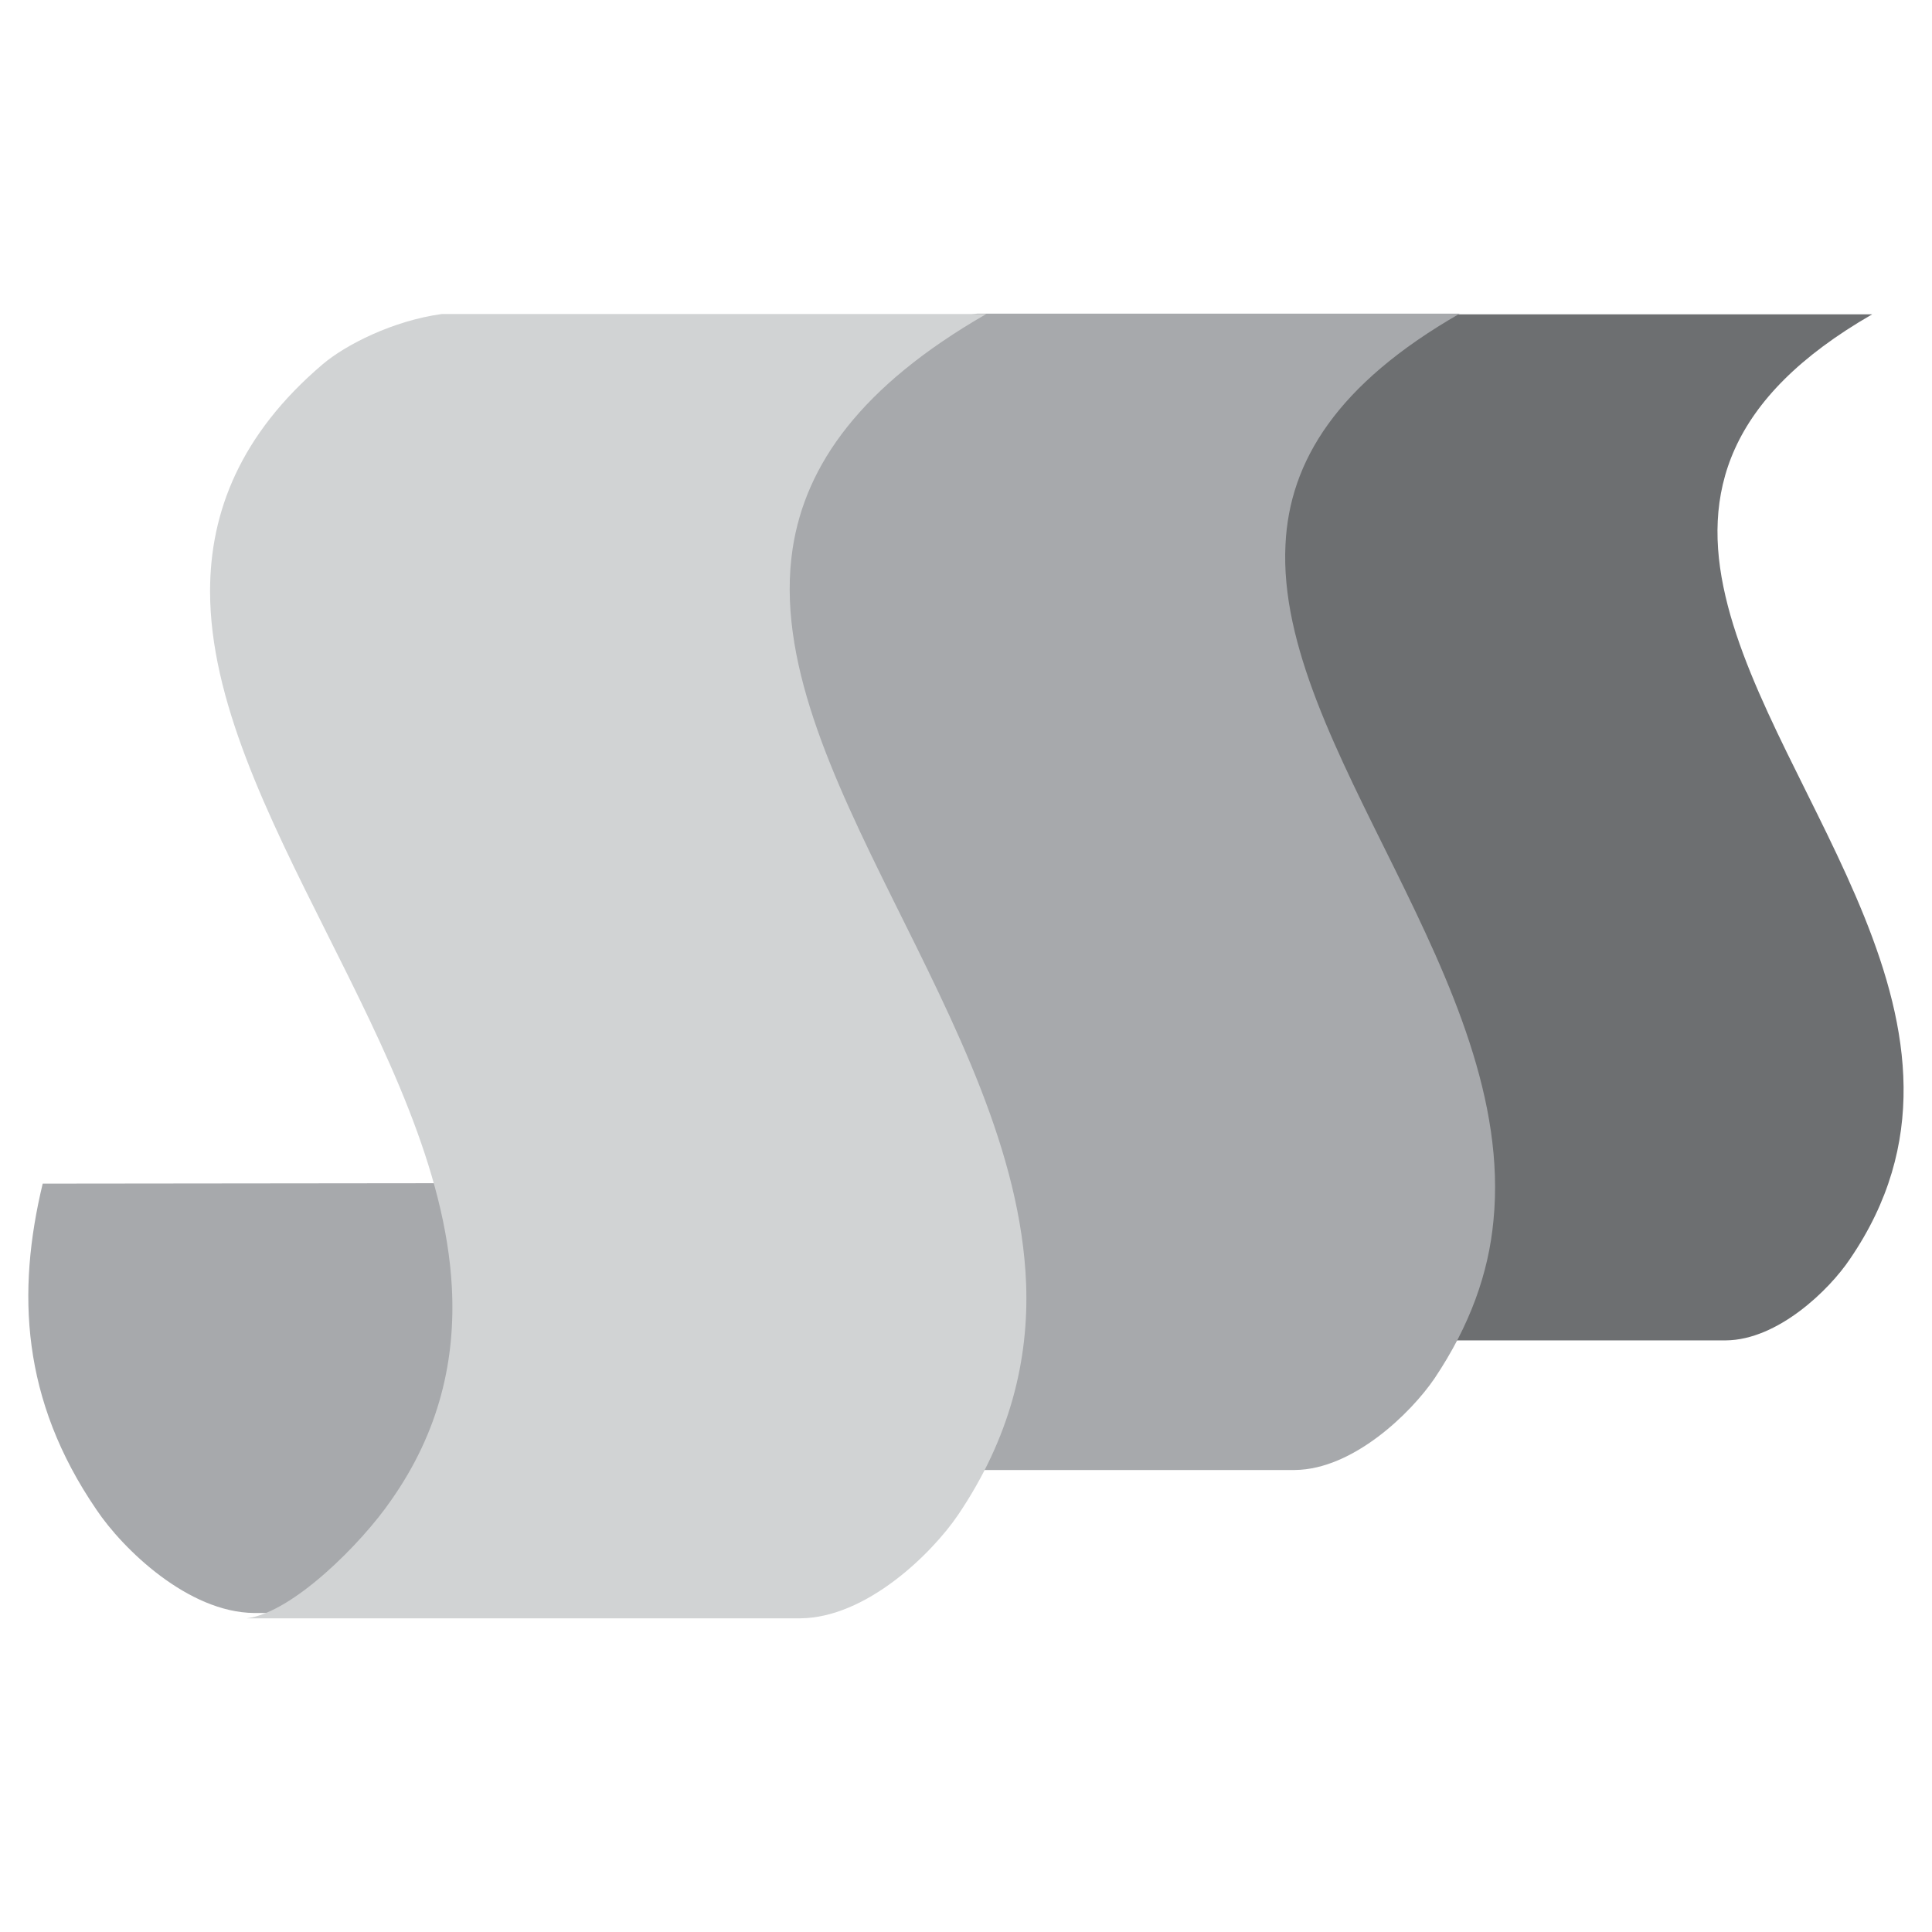
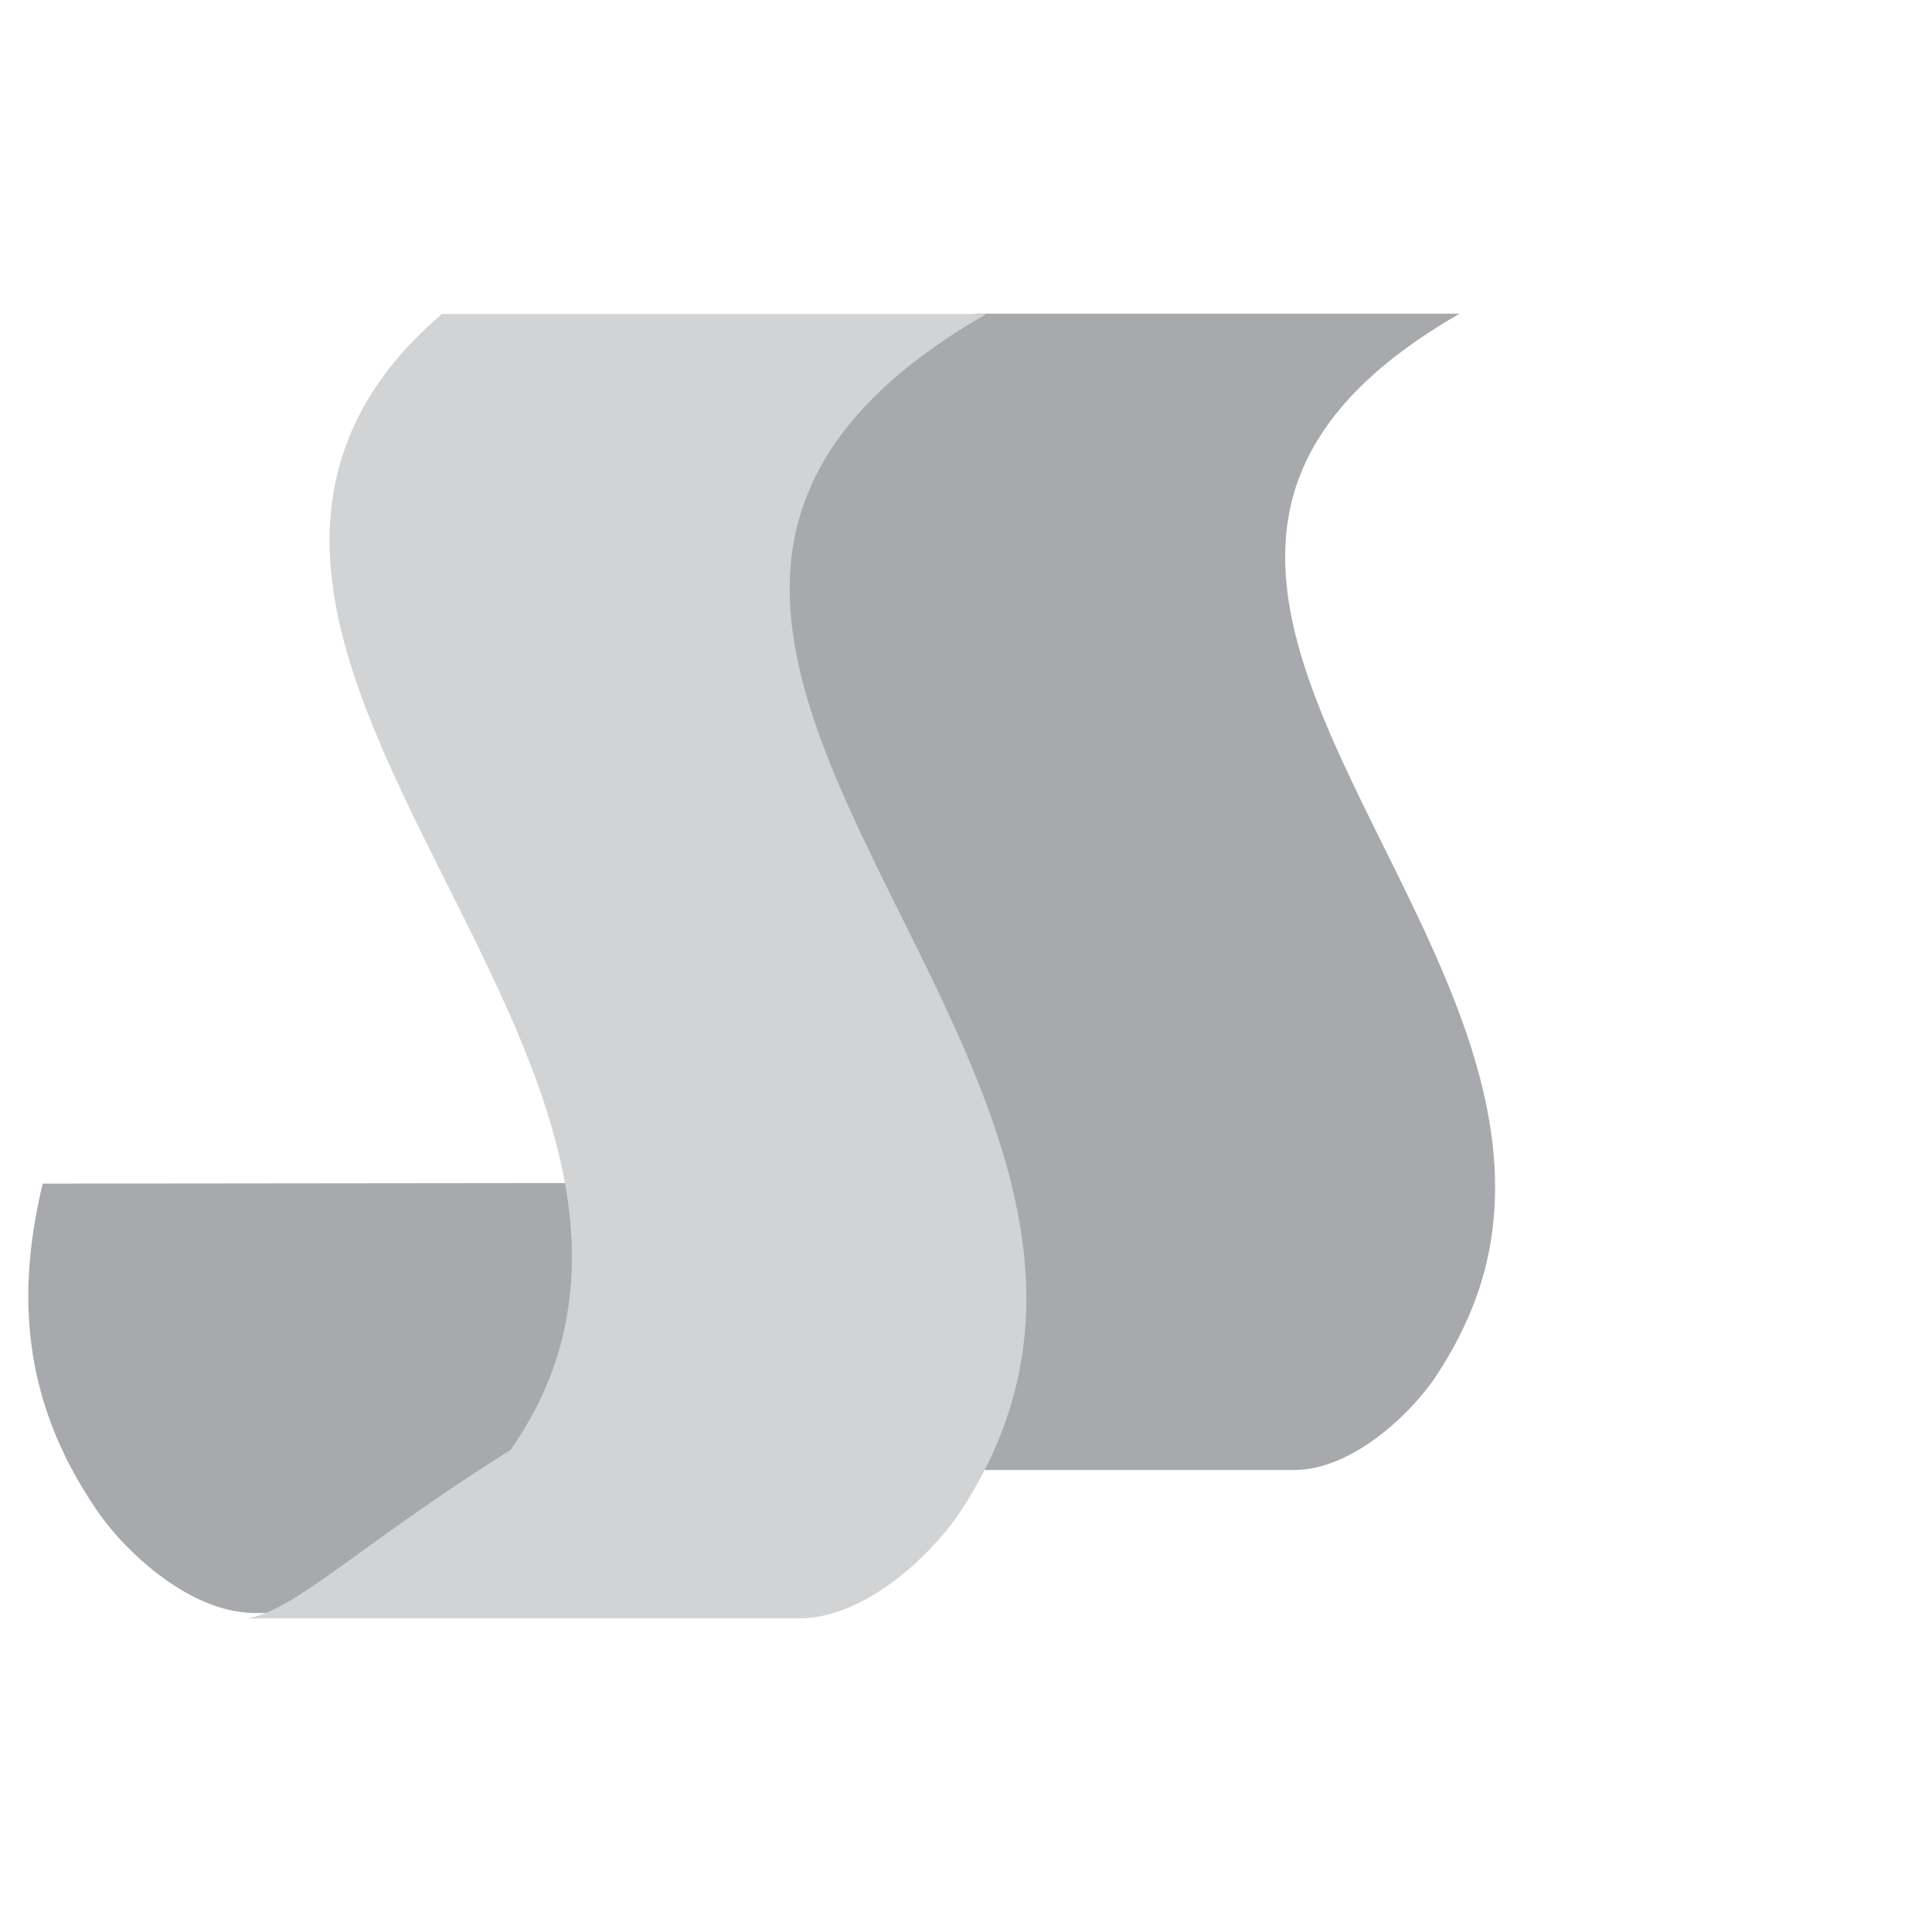
<svg xmlns="http://www.w3.org/2000/svg" version="1.0" id="Layer_1" x="0px" y="0px" width="192.756px" height="192.756px" viewBox="0 0 192.756 192.756" enable-background="new 0 0 192.756 192.756" xml:space="preserve">
  <g>
-     <polygon fill-rule="evenodd" clip-rule="evenodd" fill="#FFFFFF" points="0,0 192.756,0 192.756,192.756 0,192.756 0,0  " />
-     <path fill-rule="evenodd" clip-rule="evenodd" fill="#6D6F71" d="M128.73,133.73h43.467c5.166-0.048,10.289-5.004,12.373-8.118   c15.719-22.984-7.729-45.968-12.418-66.121c-2.389-10.194,0.045-19.729,14.633-28.129h-42.727c-3.82,0.519-7.555,2.407-9.379,3.965   c-7.424,6.371-9.553,13.356-8.814,20.53C128.34,80.446,163.555,108.575,128.73,133.73L128.73,133.73z" />
    <path fill-rule="evenodd" clip-rule="evenodd" fill="#A7A9AC" d="M80.199,146.662h48.984c5.824-0.053,11.598-5.691,13.947-9.148   c3.523-5.266,5.383-10.478,5.873-15.744c2.348-23.882-21.777-47.339-20.75-67.444c0.393-8.297,5.139-16.01,17.373-23.031H97.474   c-4.307,0.585-8.466,2.712-10.57,4.468c-6.9,5.957-9.739,12.393-10.032,18.989C75.599,83.42,121.453,116.876,80.199,146.662   L80.199,146.662z" />
    <path fill-rule="evenodd" clip-rule="evenodd" fill="#A7A9AC" d="M80.599,160.928H25.346c-6.569-0.06-13.083-6.359-15.732-10.319   C2.107,139.63,1.666,128.89,4.26,118.091l57.462-0.061c-2.815,10.5-2.594,21.059,4.471,31.139   C69.174,153.369,76.018,160.389,80.599,160.928L80.599,160.928z" />
-     <path fill-rule="evenodd" clip-rule="evenodd" fill="#D1D3D4" d="M24.601,161.461h55.254c6.568-0.06,13.082-6.419,15.732-10.318   c5.188-7.68,7.066-15.479,6.789-23.039c-0.992-26.219-26.605-51.478-23.293-73.377c1.27-8.34,6.79-16.199,19.319-23.398H44.086   c-4.857,0.66-9.604,3.06-11.923,5.04c-8.168,6.959-11.205,14.699-11.205,22.619c0,21.599,22.853,45.898,24.122,69.417   c0.386,7.199-1.214,14.399-6.072,21.299C36.082,153.962,29.182,160.922,24.601,161.461L24.601,161.461z" />
+     <path fill-rule="evenodd" clip-rule="evenodd" fill="#D1D3D4" d="M24.601,161.461h55.254c6.568-0.06,13.082-6.419,15.732-10.318   c5.188-7.68,7.066-15.479,6.789-23.039c-0.992-26.219-26.605-51.478-23.293-73.377c1.27-8.34,6.79-16.199,19.319-23.398H44.086   c-8.168,6.959-11.205,14.699-11.205,22.619c0,21.599,22.853,45.898,24.122,69.417   c0.386,7.199-1.214,14.399-6.072,21.299C36.082,153.962,29.182,160.922,24.601,161.461L24.601,161.461z" />
  </g>
</svg>